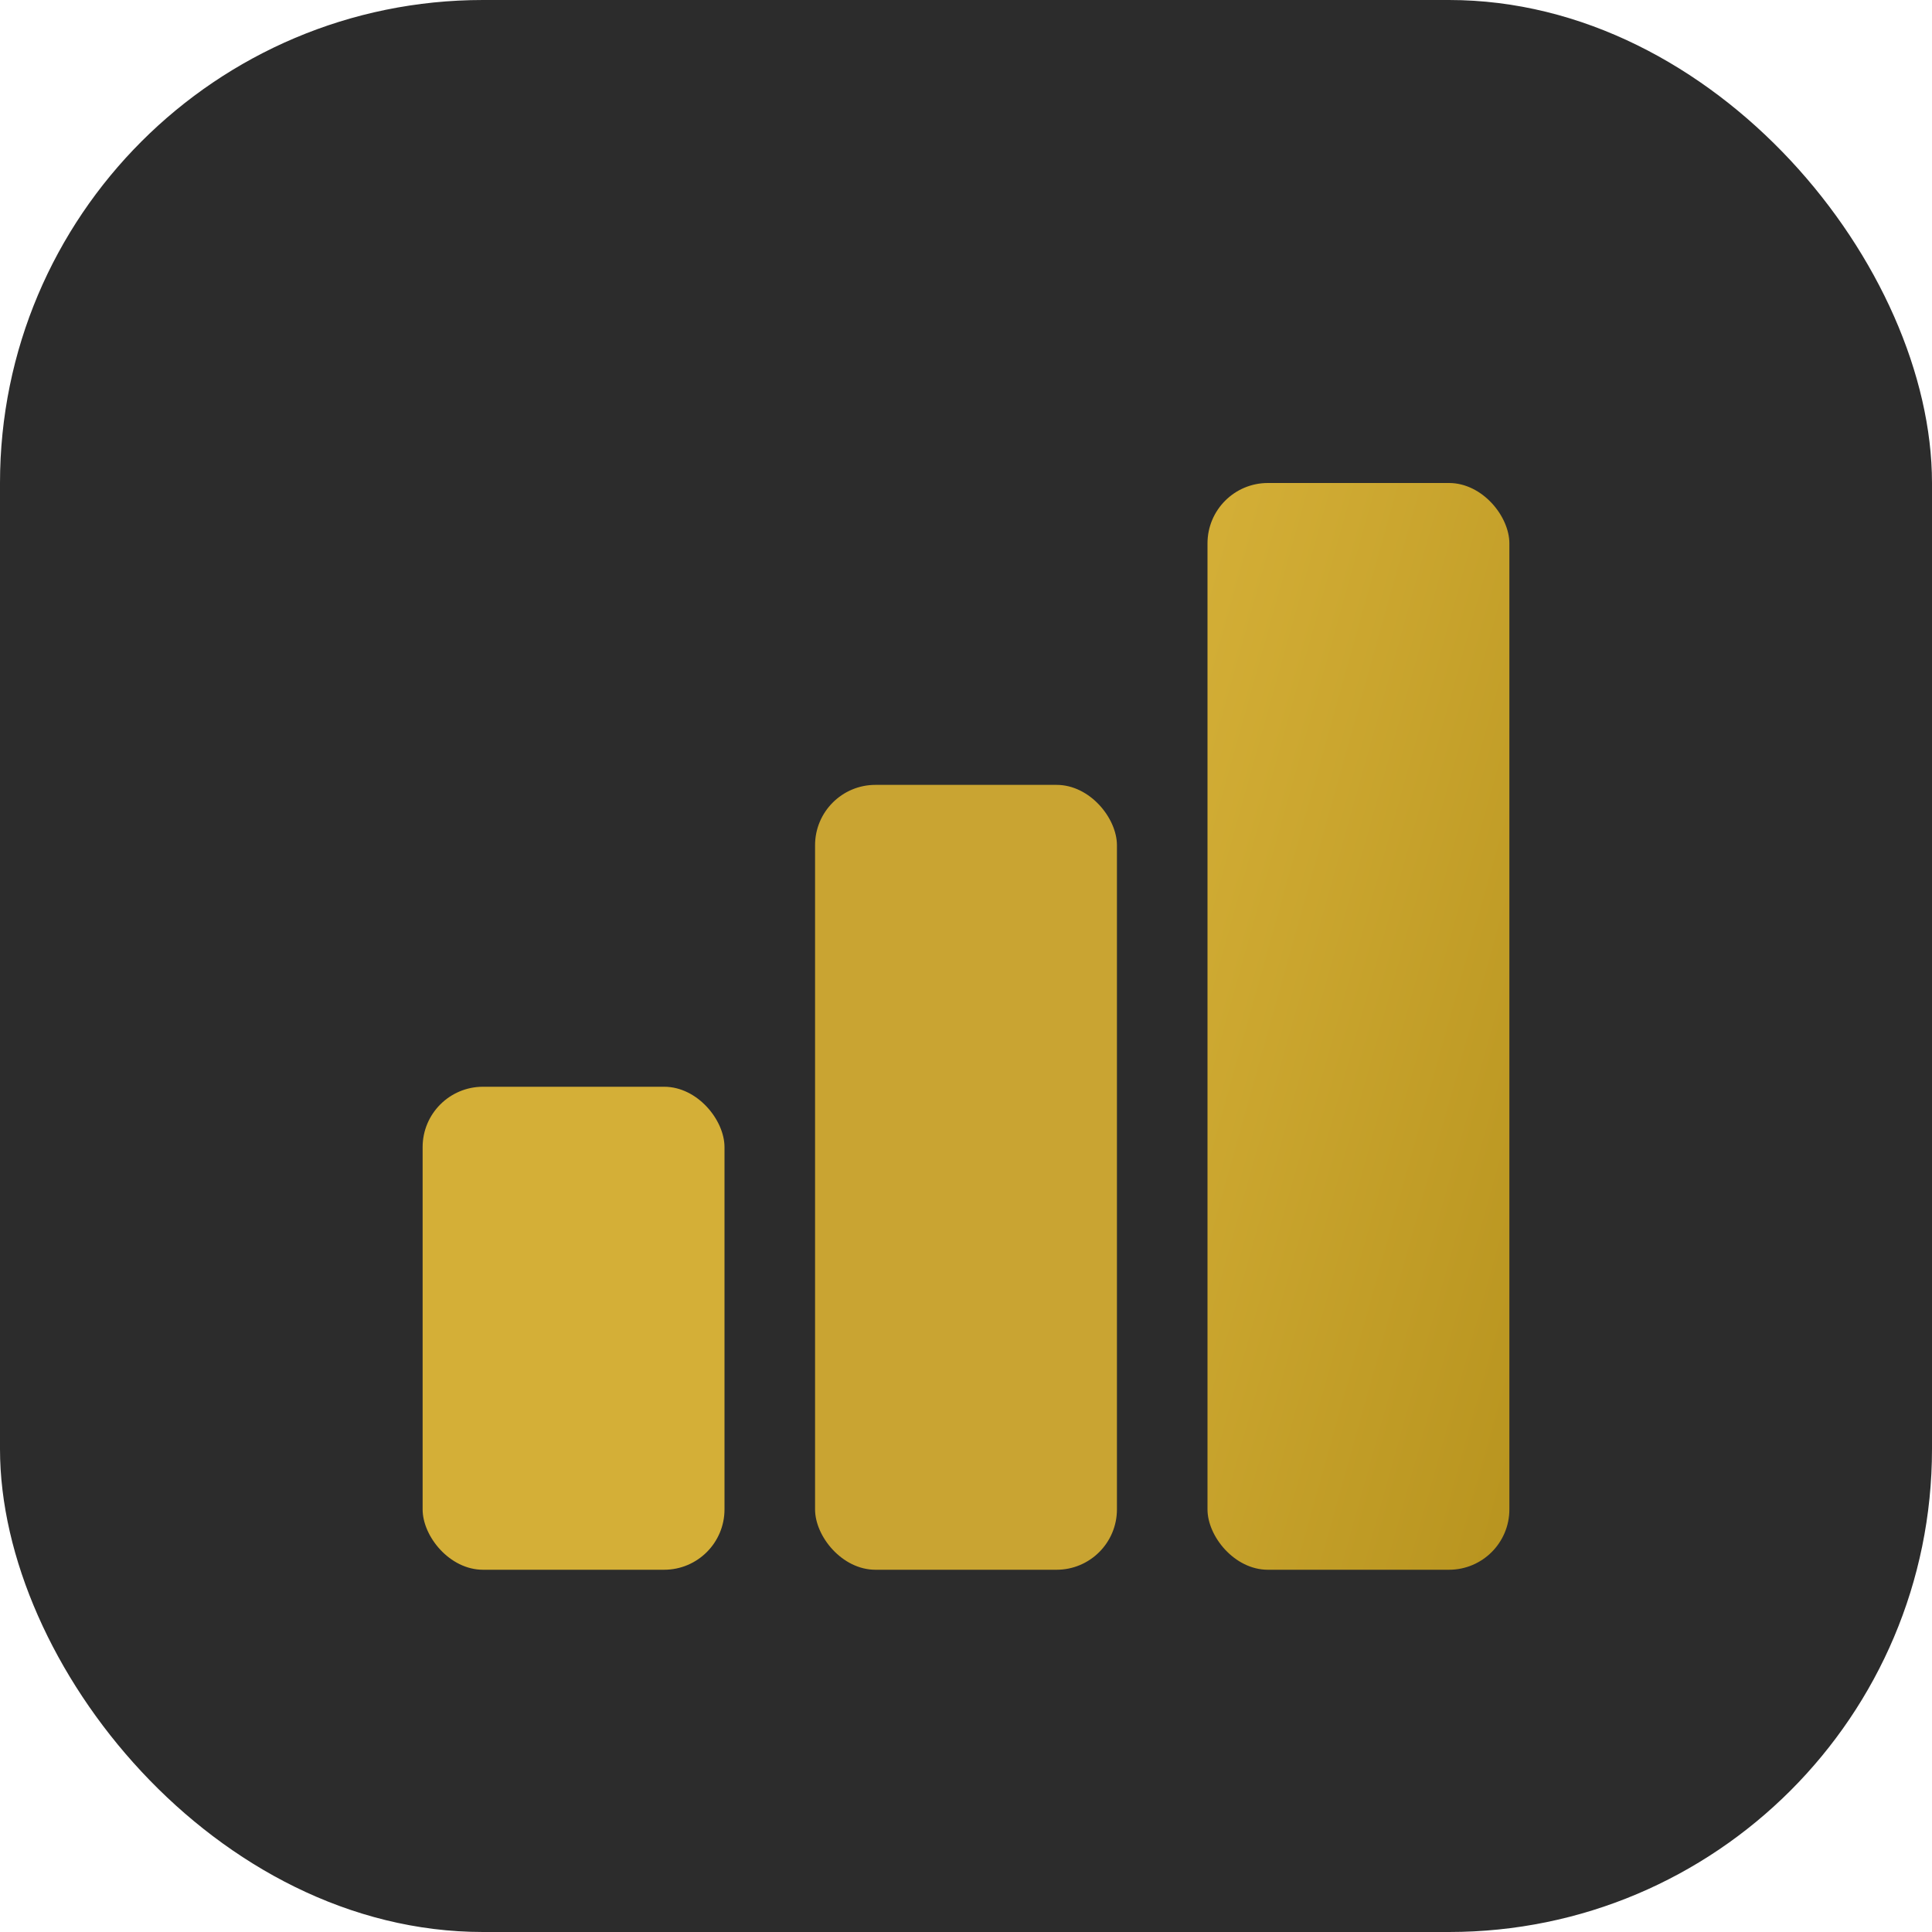
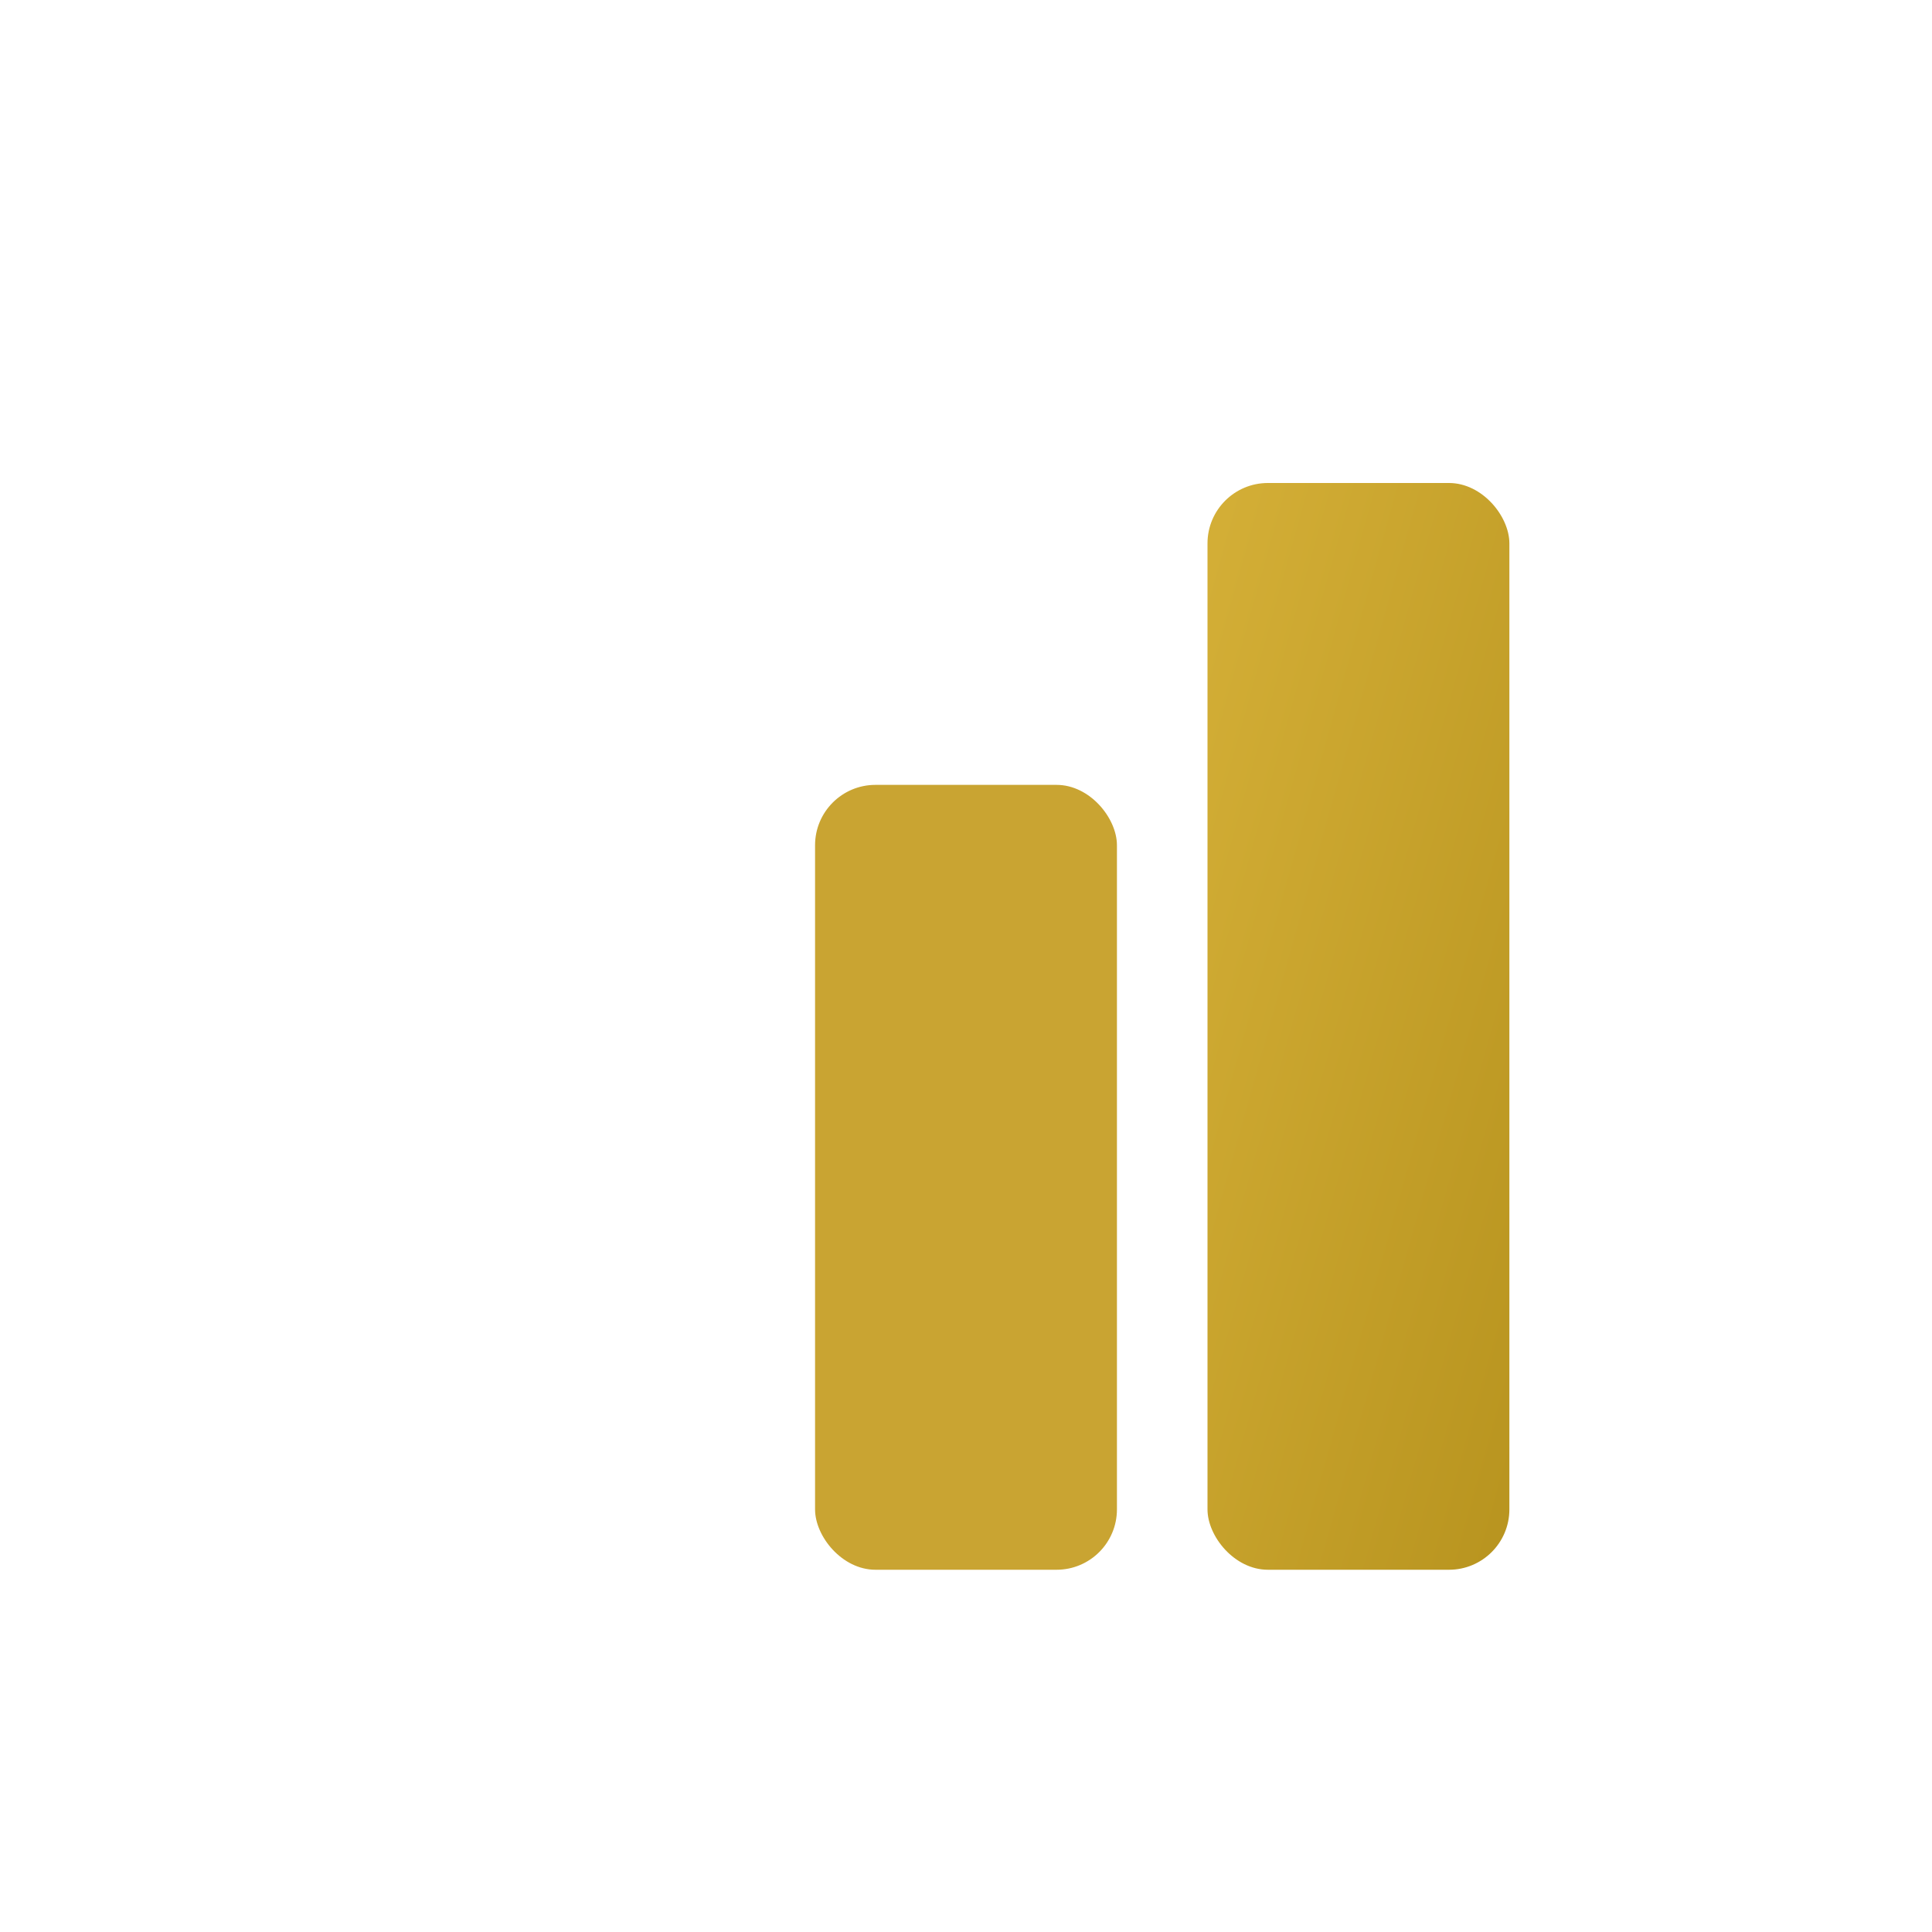
<svg xmlns="http://www.w3.org/2000/svg" viewBox="0 0 32 32">
  <defs>
    <linearGradient id="goldGrad" x1="0%" y1="0%" x2="100%" y2="100%">
      <stop offset="0%" style="stop-color:#D4AF37" />
      <stop offset="100%" style="stop-color:#B8941F" />
    </linearGradient>
  </defs>
-   <rect width="32" height="32" rx="8" fill="#2C2C2C" />
-   <rect x="7" y="18" width="5" height="8" rx="1" fill="#D4AF37" />
  <rect x="13.5" y="13" width="5" height="13" rx="1" fill="#C9A432" />
  <rect x="20" y="8" width="5" height="18" rx="1" fill="url(#goldGrad)" />
</svg>